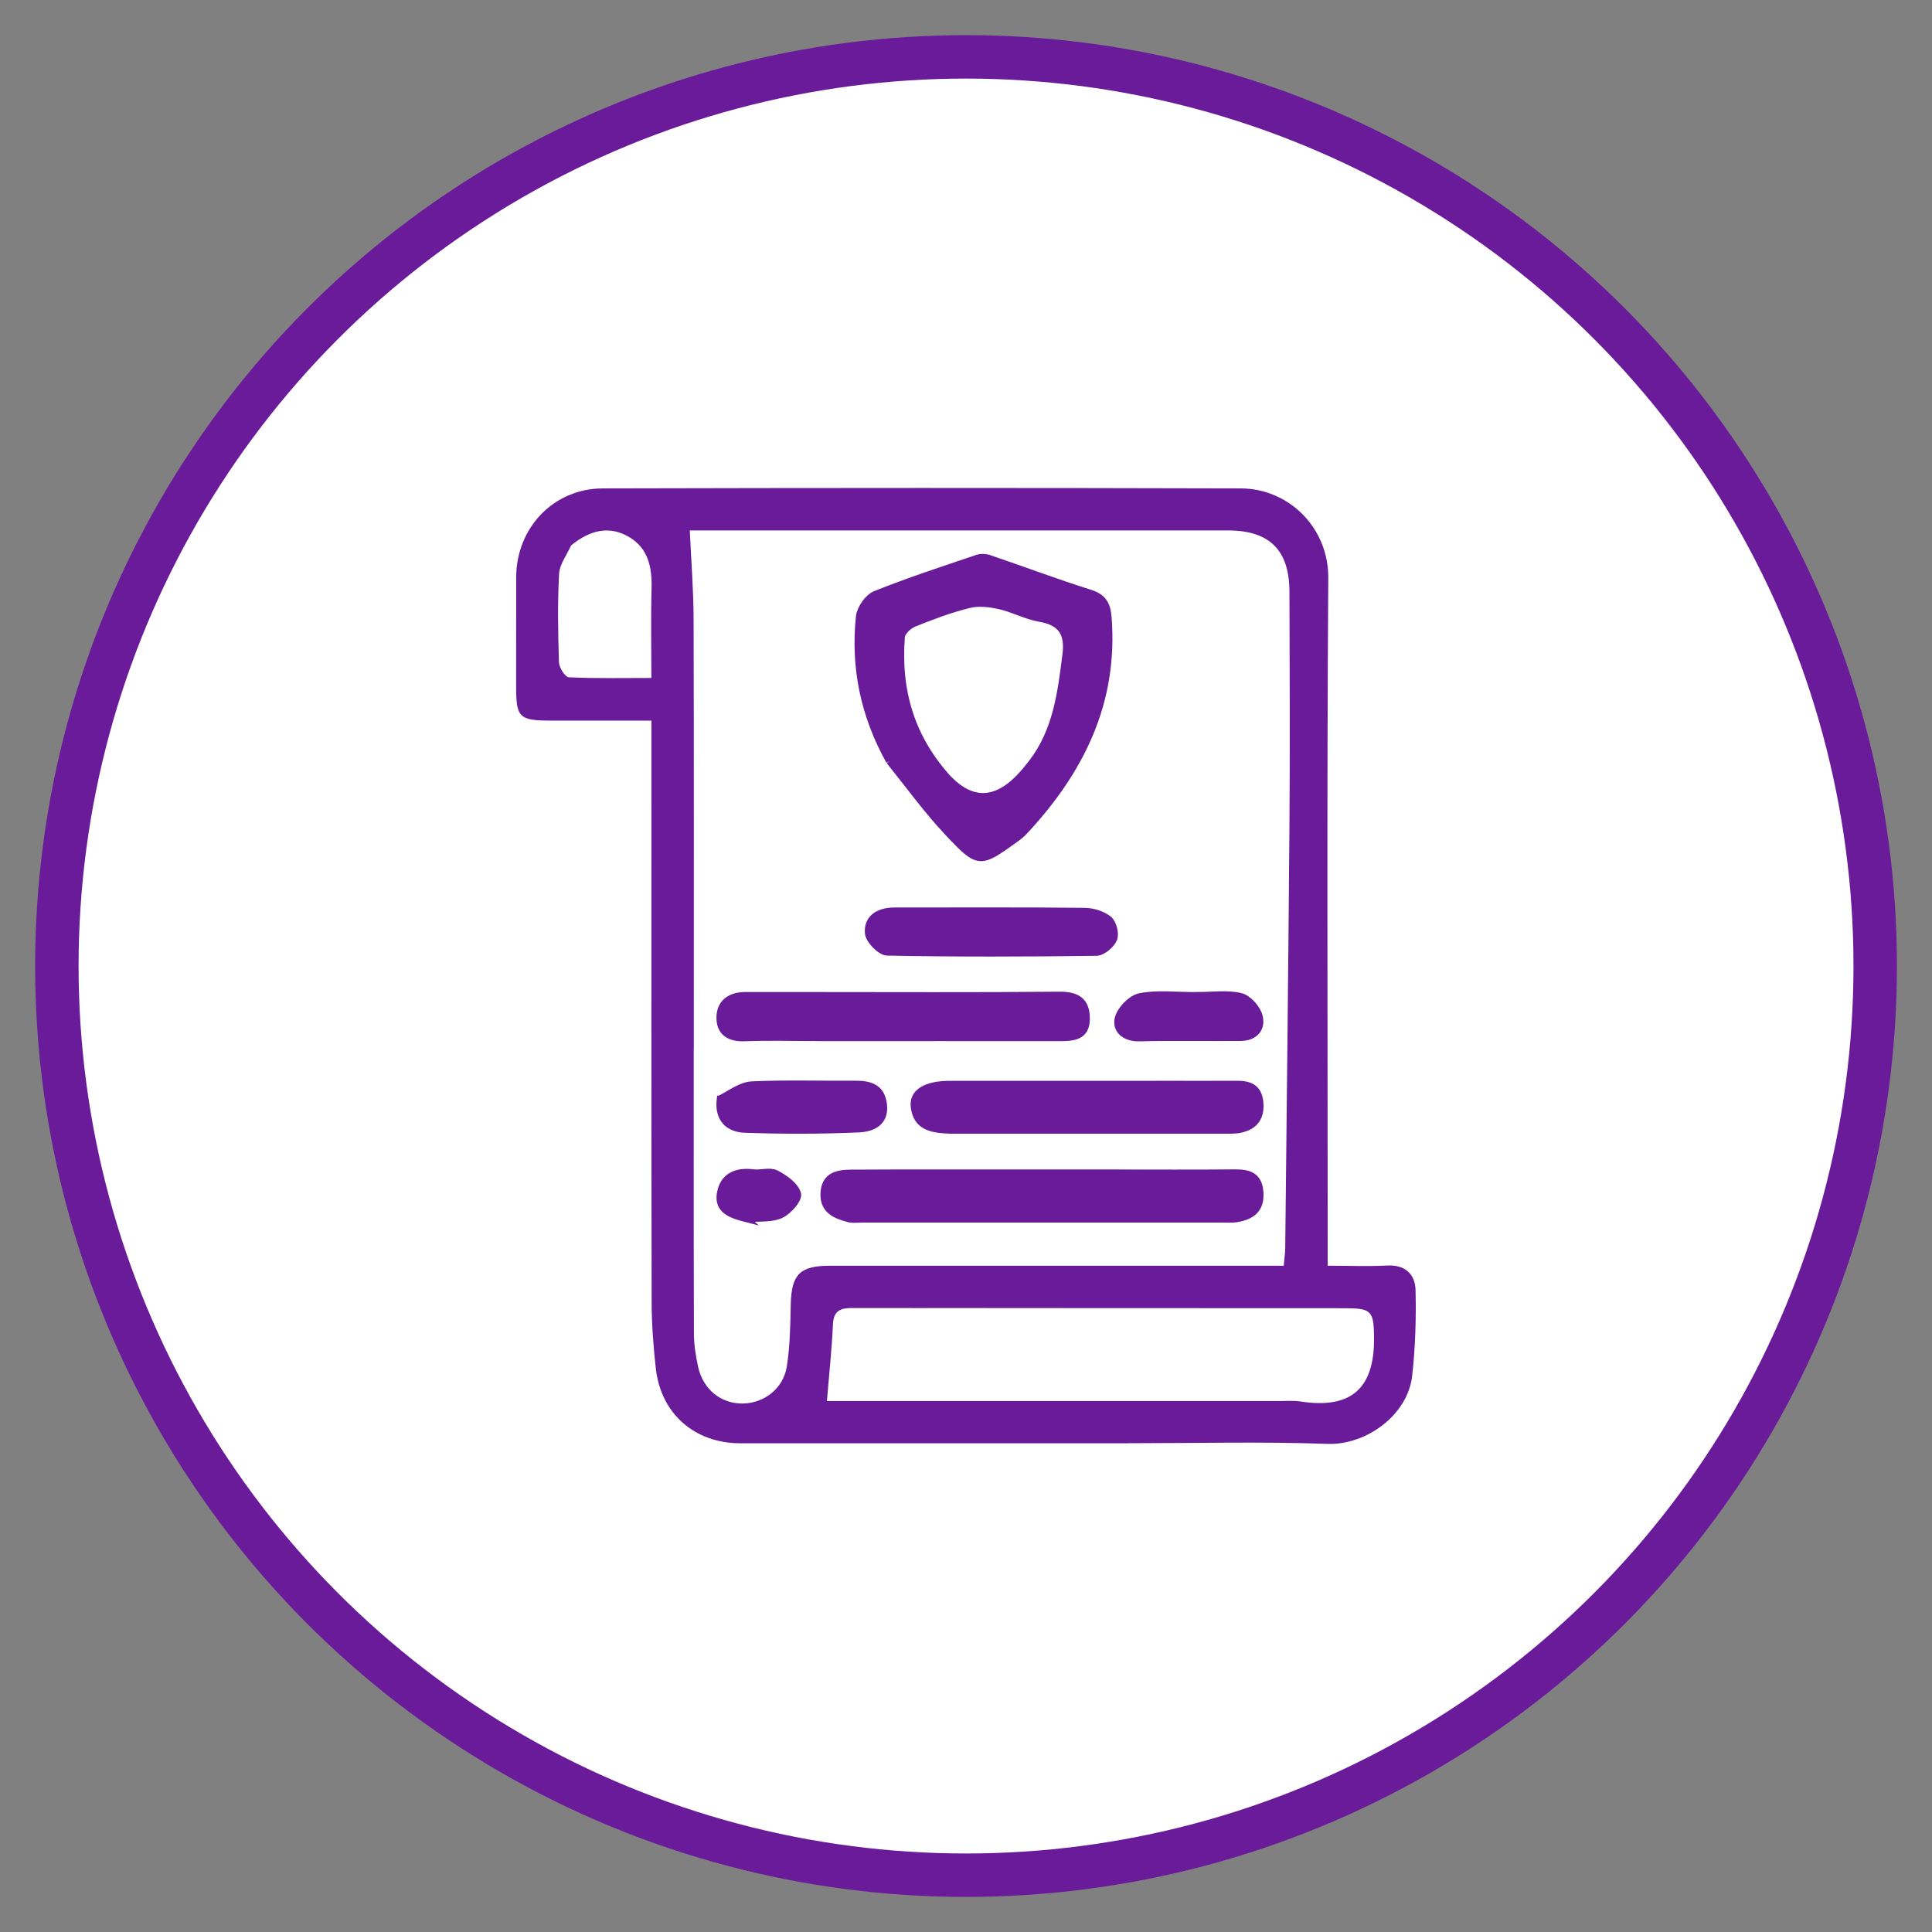
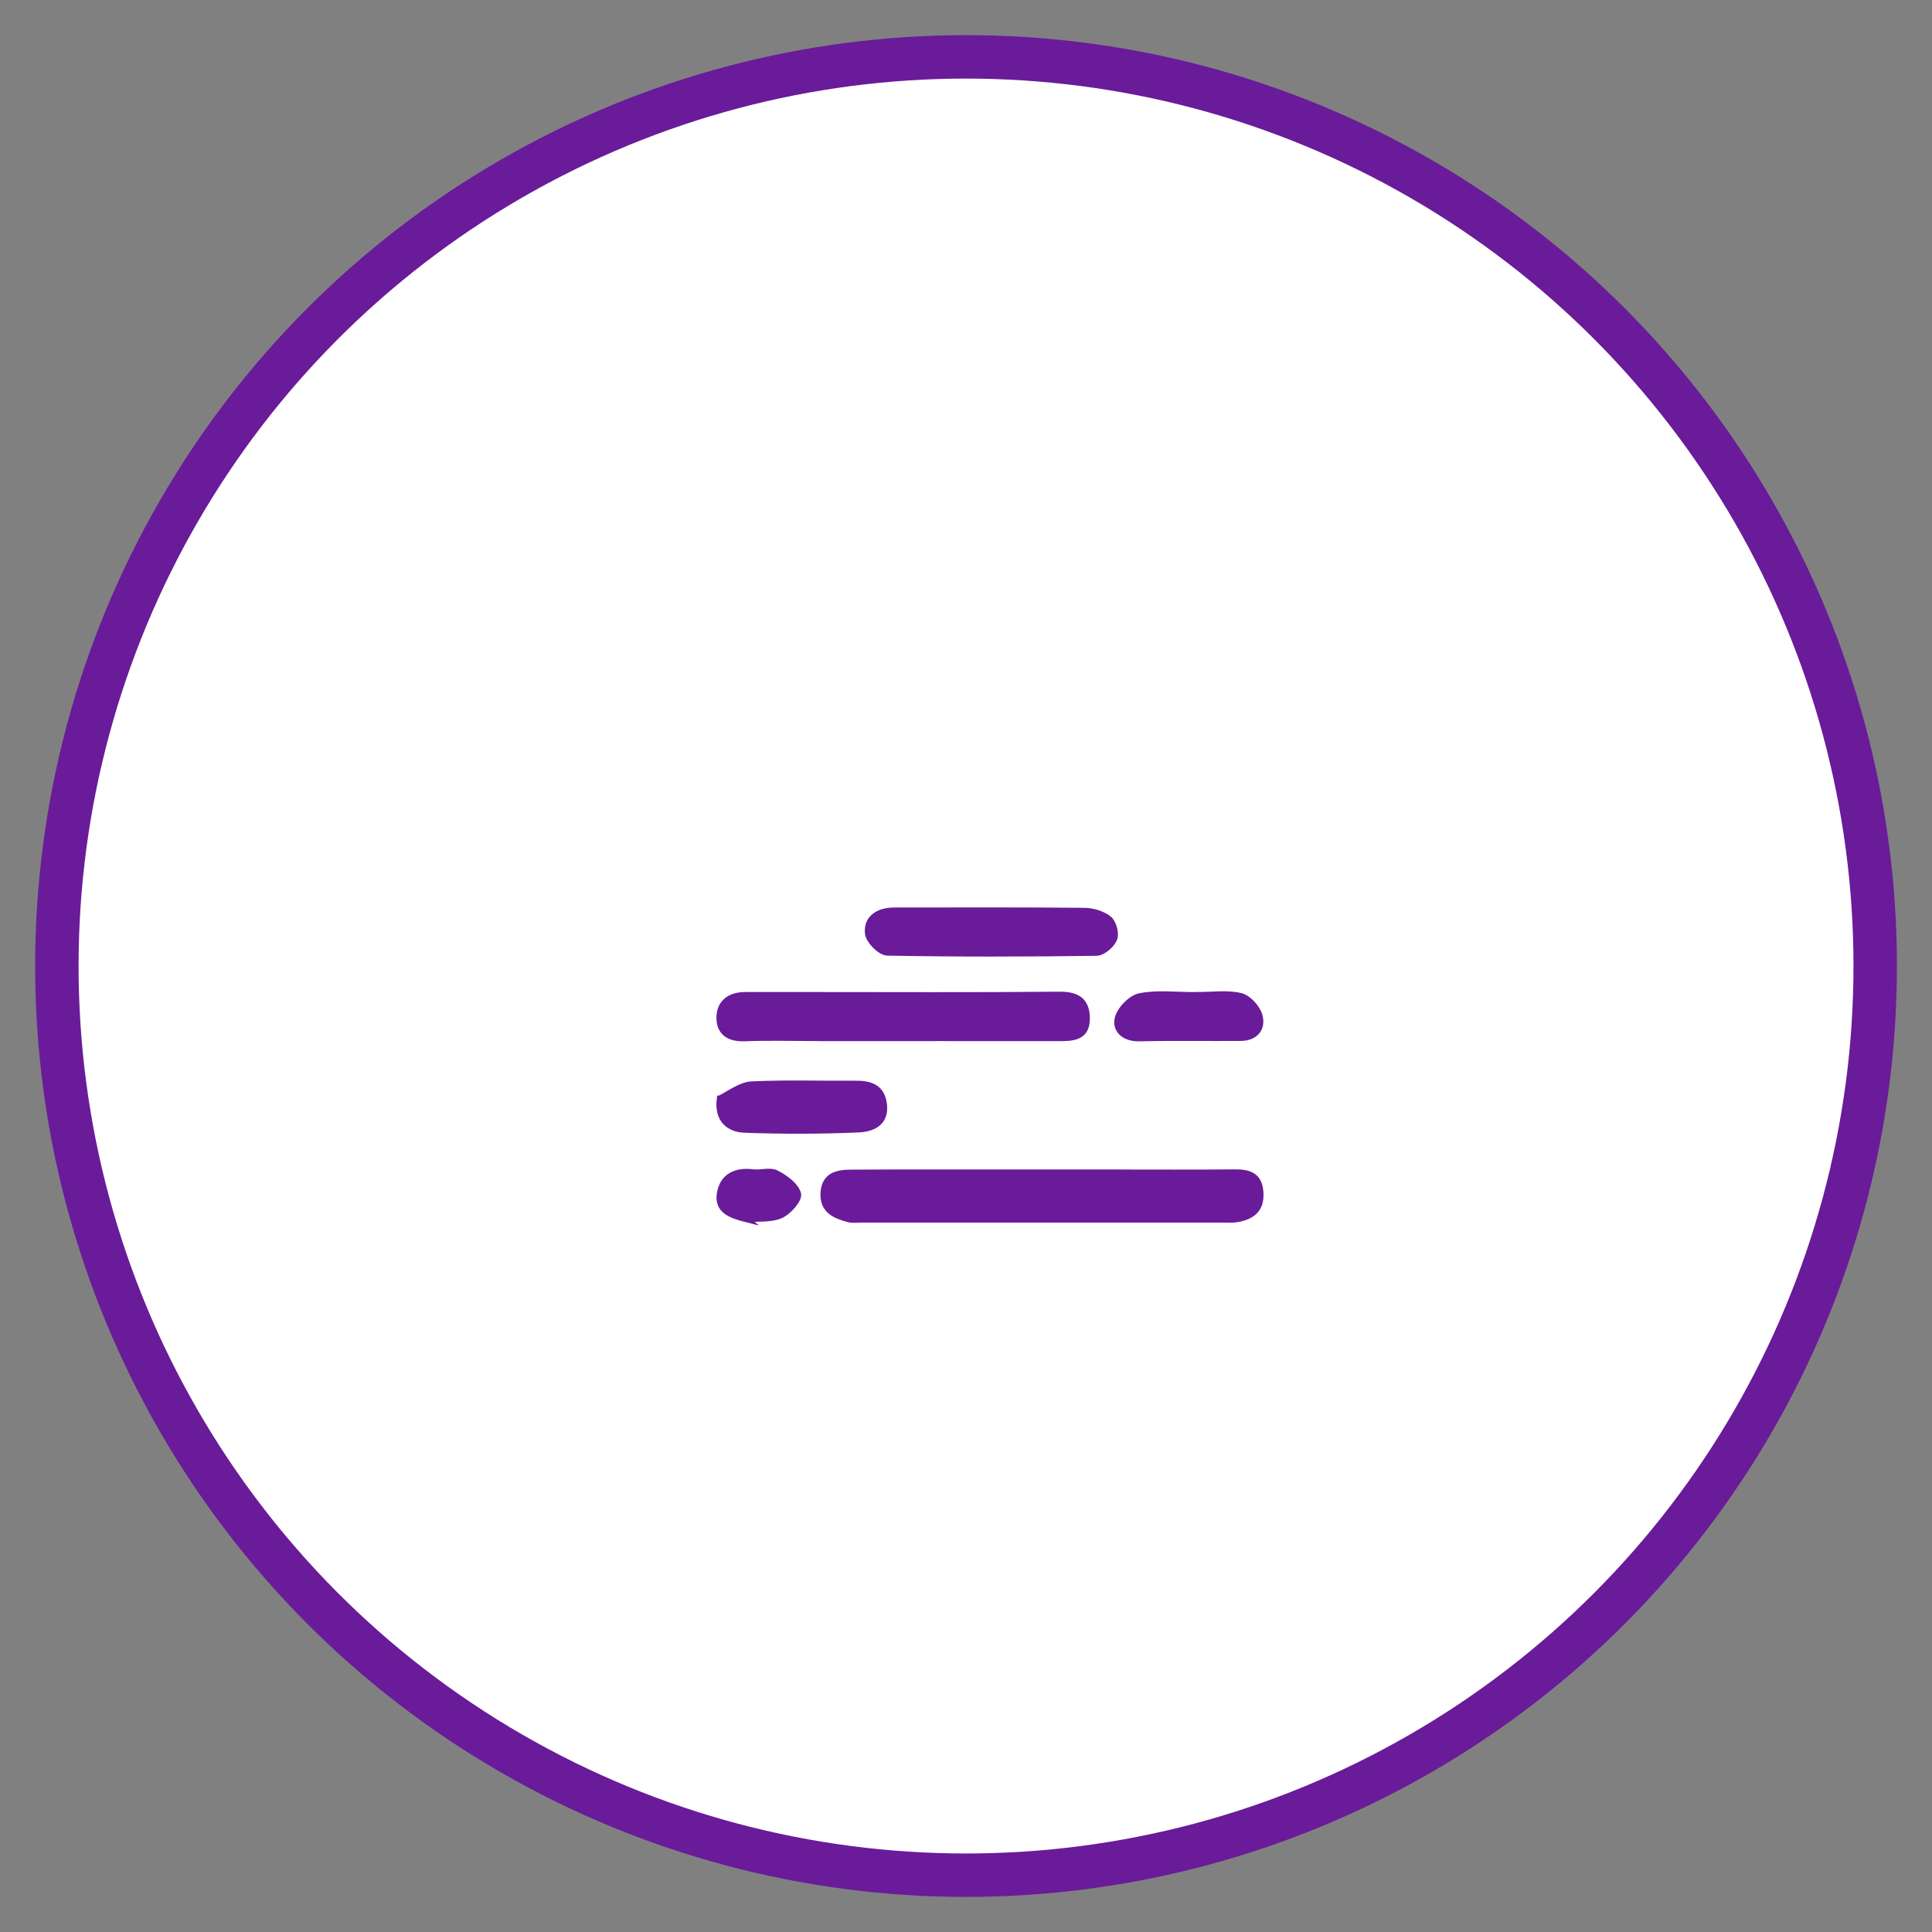
<svg xmlns="http://www.w3.org/2000/svg" viewBox="0 0 289.13 289.13">
  <rect x="0" y="0" width="289.13" height="289.13" fill="#808080" stroke="none" />
  <defs>
    <style>
      .cls-1 {
        fill: #fff;
        stroke-width: 6.5px;
      }

      .cls-1, .cls-2 {
        stroke: #691b9a;
        stroke-miterlimit: 10;
      }

      .cls-3, .cls-2 {
        fill: #691b9a;
      }
    </style>
  </defs>
  <g id="Eagle_Purple_Line" data-name="Eagle Purple Line">
    <circle id="Outer_Circle" data-name="Outer Circle" class="cls-1" cx="144.57" cy="144.57" r="136.06" />
  </g>
  <g id="Icon">
    <g>
-       <path class="cls-3" d="m168.96,215.99c-19.6,0-38.88,0-58.16,0-6.86,0-11.92-4.44-12.66-11.24-.35-3.22-.61-6.46-.62-9.7-.05-27.6-.03-55.21-.03-82.81,0-1.34,0-2.67,0-4.4-5.33,0-10.25.01-15.17,0-4.61-.01-5.08-.5-5.08-5.03,0-5.48,0-10.96.01-16.44.02-7.37,5.58-13.26,12.96-13.28,31.82-.08,63.64-.09,95.46,0,7.23.02,13.17,5.91,13.11,13.42-.22,32.77-.09,65.53-.09,98.3,0,1.35,0,2.71,0,4.61,3.15,0,6.06.12,8.95-.03,2.69-.14,4.14,1.36,4.2,3.64.11,4.28-.03,8.59-.5,12.84-.65,5.9-6.89,10.42-12.68,10.21-9.79-.35-19.59-.1-29.71-.1m-65.13-59.13c0,14.23-.02,28.45.03,42.68,0,1.65.26,3.33.61,4.95.73,3.42,3.39,5.57,6.64,5.56,3.18-.01,6.1-2.18,6.64-5.5.5-3.08.53-6.24.6-9.37.11-4.43,1.36-5.75,5.86-5.75,21.29,0,42.58,0,63.86,0,1.33,0,2.65,0,4.06,0,.1-1.2.21-1.92.22-2.64.22-21.05.47-42.09.63-63.14.09-11.7.04-23.4,0-35.09-.02-6.25-2.99-9.17-9.23-9.17-26.03,0-52.06,0-78.09,0h-2.42c.21,4.63.56,8.96.57,13.3.06,21.18.03,42.36.03,64.18m43.94,38.89c-6.74,0-13.48.02-20.22,0-1.69,0-2.79.33-2.89,2.38-.18,3.79-.58,7.57-.91,11.54,1.1,0,2.35,0,3.61,0,21.38,0,42.76,0,64.13,0,1.05,0,2.12-.09,3.15.07,7.47,1.15,11.02-1.87,10.99-9.4-.02-4.2-.35-4.56-4.48-4.56-17.59-.01-35.17-.02-53.39-.02m-62.3-114.12c-.63,1.41-1.71,2.8-1.79,4.24-.24,4.4-.16,8.83-.02,13.24.03.8.93,2.21,1.48,2.24,4.04.19,8.09.1,12.35.1,0-4.8-.09-9.1.03-13.4.09-3.13-.5-5.97-3.29-7.65-2.89-1.75-5.8-1.2-8.77,1.23Z" />
-       <path class="cls-2" d="m133.1,113.92c-3.84-6.88-5.3-14.07-4.51-21.63.13-1.22,1.29-2.9,2.39-3.35,5.02-2.02,10.17-3.69,15.3-5.43.53-.18,1.24-.14,1.78.05,5.03,1.71,10,3.58,15.06,5.18,1.96.62,2.57,1.67,2.73,3.6,1.02,12.78-4.14,23.09-12.59,32.13-.35.38-.77.71-1.19,1.02-5.47,3.94-5.59,4.05-10.32-.99-3.05-3.26-5.69-6.9-8.64-10.58m8.98,2.78q5.09,5.06,10.32-.21c.73-.74,1.39-1.55,2.03-2.38,3.66-4.77,4.34-10.46,5.06-16.17.4-3.18-.69-4.84-3.92-5.39-2.03-.35-3.93-1.41-5.95-1.87-1.48-.33-3.15-.54-4.58-.19-2.82.69-5.57,1.73-8.27,2.82-.79.32-1.81,1.27-1.86,1.99-.62,7.94,1.35,15.11,7.17,21.41Z" />
      <path class="cls-2" d="m166.43,175.52c6.32,0,12.32.04,18.32-.02,2.16-.02,3.69.43,3.83,3.01.14,2.57-1.34,3.53-3.51,3.9-.72.12-1.47.05-2.21.05-17.9,0-35.8,0-53.69,0-.74,0-1.51.12-2.2-.06-1.98-.53-3.82-1.28-3.68-3.88.15-2.57,2.02-2.96,3.98-2.98,8.42-.05,16.85-.02,25.27-.03,4.53,0,9.05,0,13.9,0Z" />
-       <path class="cls-2" d="m173.39,162.24c4.1,0,7.89.03,11.68,0,1.92-.02,3.27.51,3.49,2.69.23,2.25-.75,3.62-2.91,4.09-.81.18-1.67.14-2.51.14-13.47,0-26.93,0-40.4,0-.21,0-.42,0-.63,0-2.5-.12-4.98-.39-5.32-3.57-.23-2.14,1.79-3.34,5.35-3.34,10.31,0,20.62,0,31.25,0Z" />
      <path class="cls-2" d="m122.79,155.3c-4,0-7.68-.11-11.35.03-2.35.09-3.77-.88-3.72-3.13.05-2.19,1.62-3.24,3.81-3.24,3.05,0,6.1,0,9.15,0,12.62,0,25.23.07,37.85-.05,2.63-.02,4.04.85,4.07,3.45.04,2.87-2.02,2.96-4.16,2.95-11.78-.02-23.55,0-35.64,0Z" />
      <path class="cls-2" d="m133.85,136.31c9.67,0,19.05-.05,28.42.05,1.24.01,2.71.44,3.65,1.2.67.54,1.1,2.17.77,2.95-.38.91-1.69,2.02-2.61,2.03-10.43.14-20.87.17-31.3-.03-1.02-.02-2.73-1.77-2.84-2.84-.21-2.12,1.36-3.35,3.9-3.36Z" />
      <path class="cls-2" d="m107.78,164.43c1.65-.88,3.18-2.03,4.75-2.1,5.15-.24,10.31-.06,15.46-.1,2.22-.02,3.96.51,4.25,3.08.32,2.81-1.85,3.58-3.75,3.66-5.67.25-11.36.25-17.03.05-2.41-.09-4.09-1.55-3.69-4.59Z" />
      <path class="cls-2" d="m179.07,148.96c2.42,0,4.61-.33,6.6.15,1.12.27,2.44,1.73,2.77,2.9.52,1.89-.63,3.25-2.75,3.27-5.06.04-10.11-.06-15.17.06-2.15.05-3.56-1.14-3.22-2.84.27-1.33,1.95-3.09,3.27-3.36,2.63-.53,5.45-.16,8.5-.17Z" />
      <path class="cls-2" d="m111.74,182.42c-2.24-.57-4.38-1.25-3.96-3.8.42-2.57,2.38-3.46,4.94-3.13,1.14.14,2.49-.34,3.41.12,1.32.67,2.89,1.79,3.25,3.04.23.79-1.35,2.62-2.5,3.15-1.42.66-3.23.46-5.15.61Z" />
    </g>
  </g>
</svg>